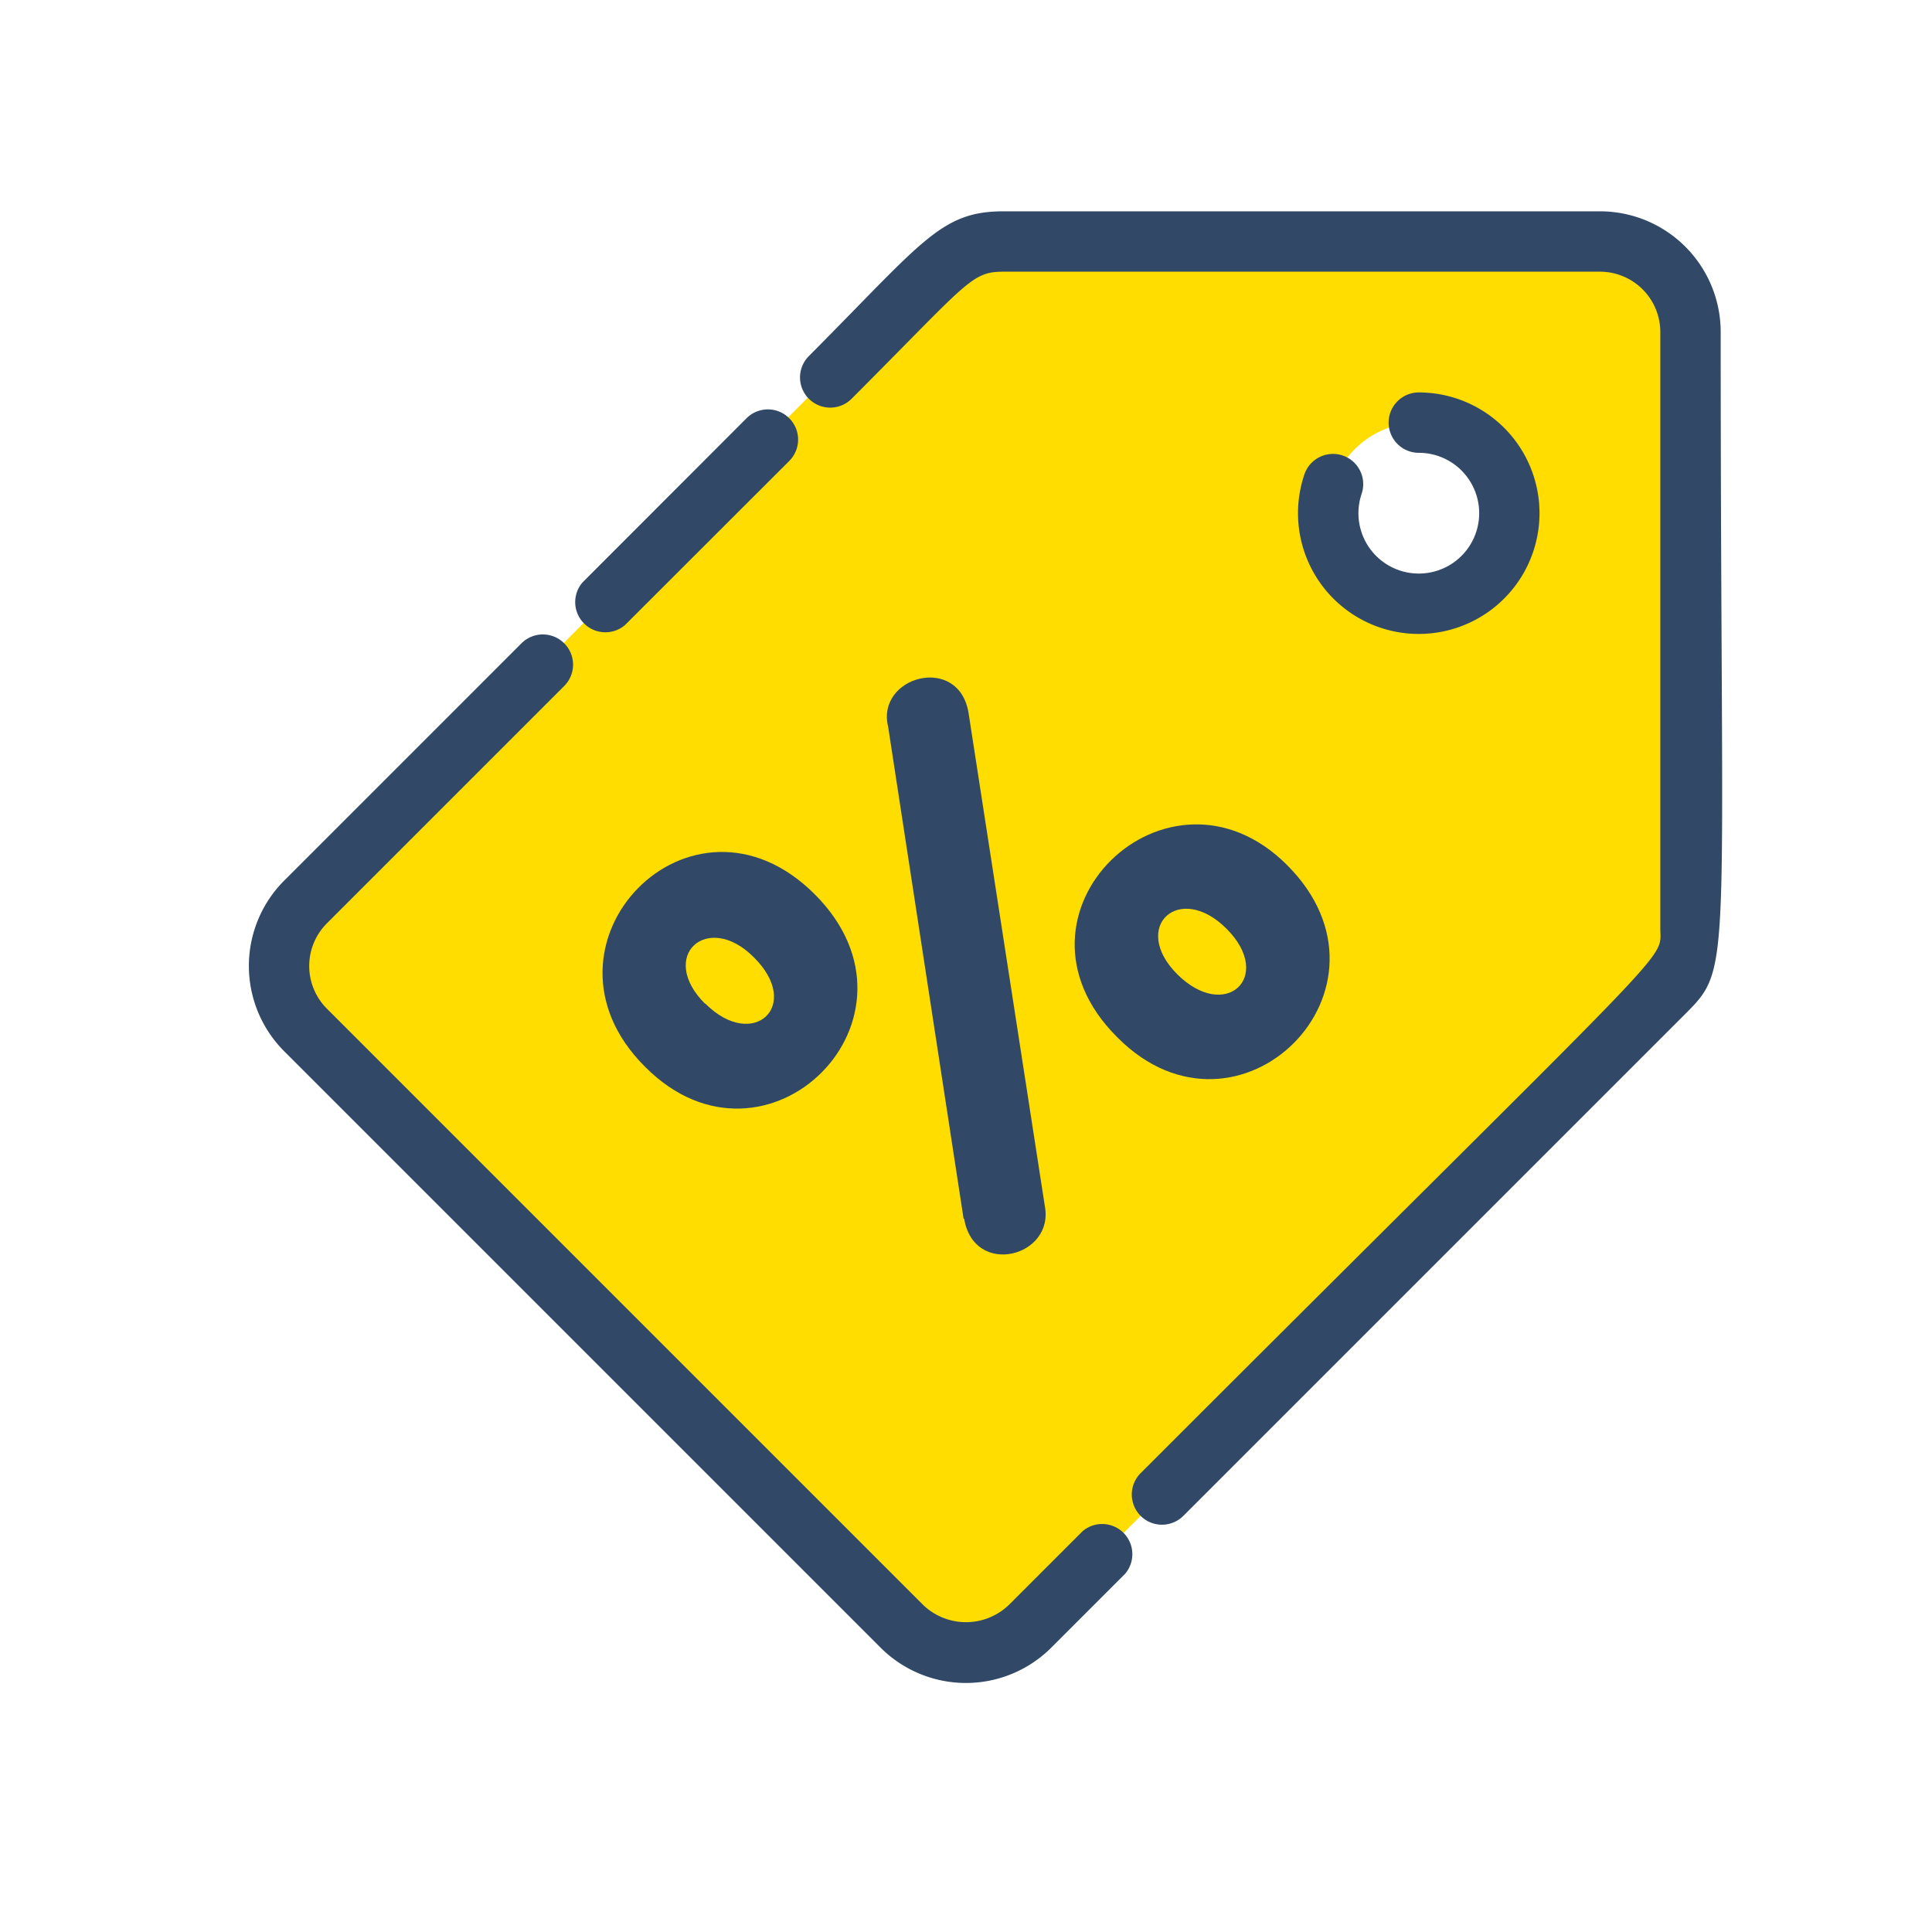
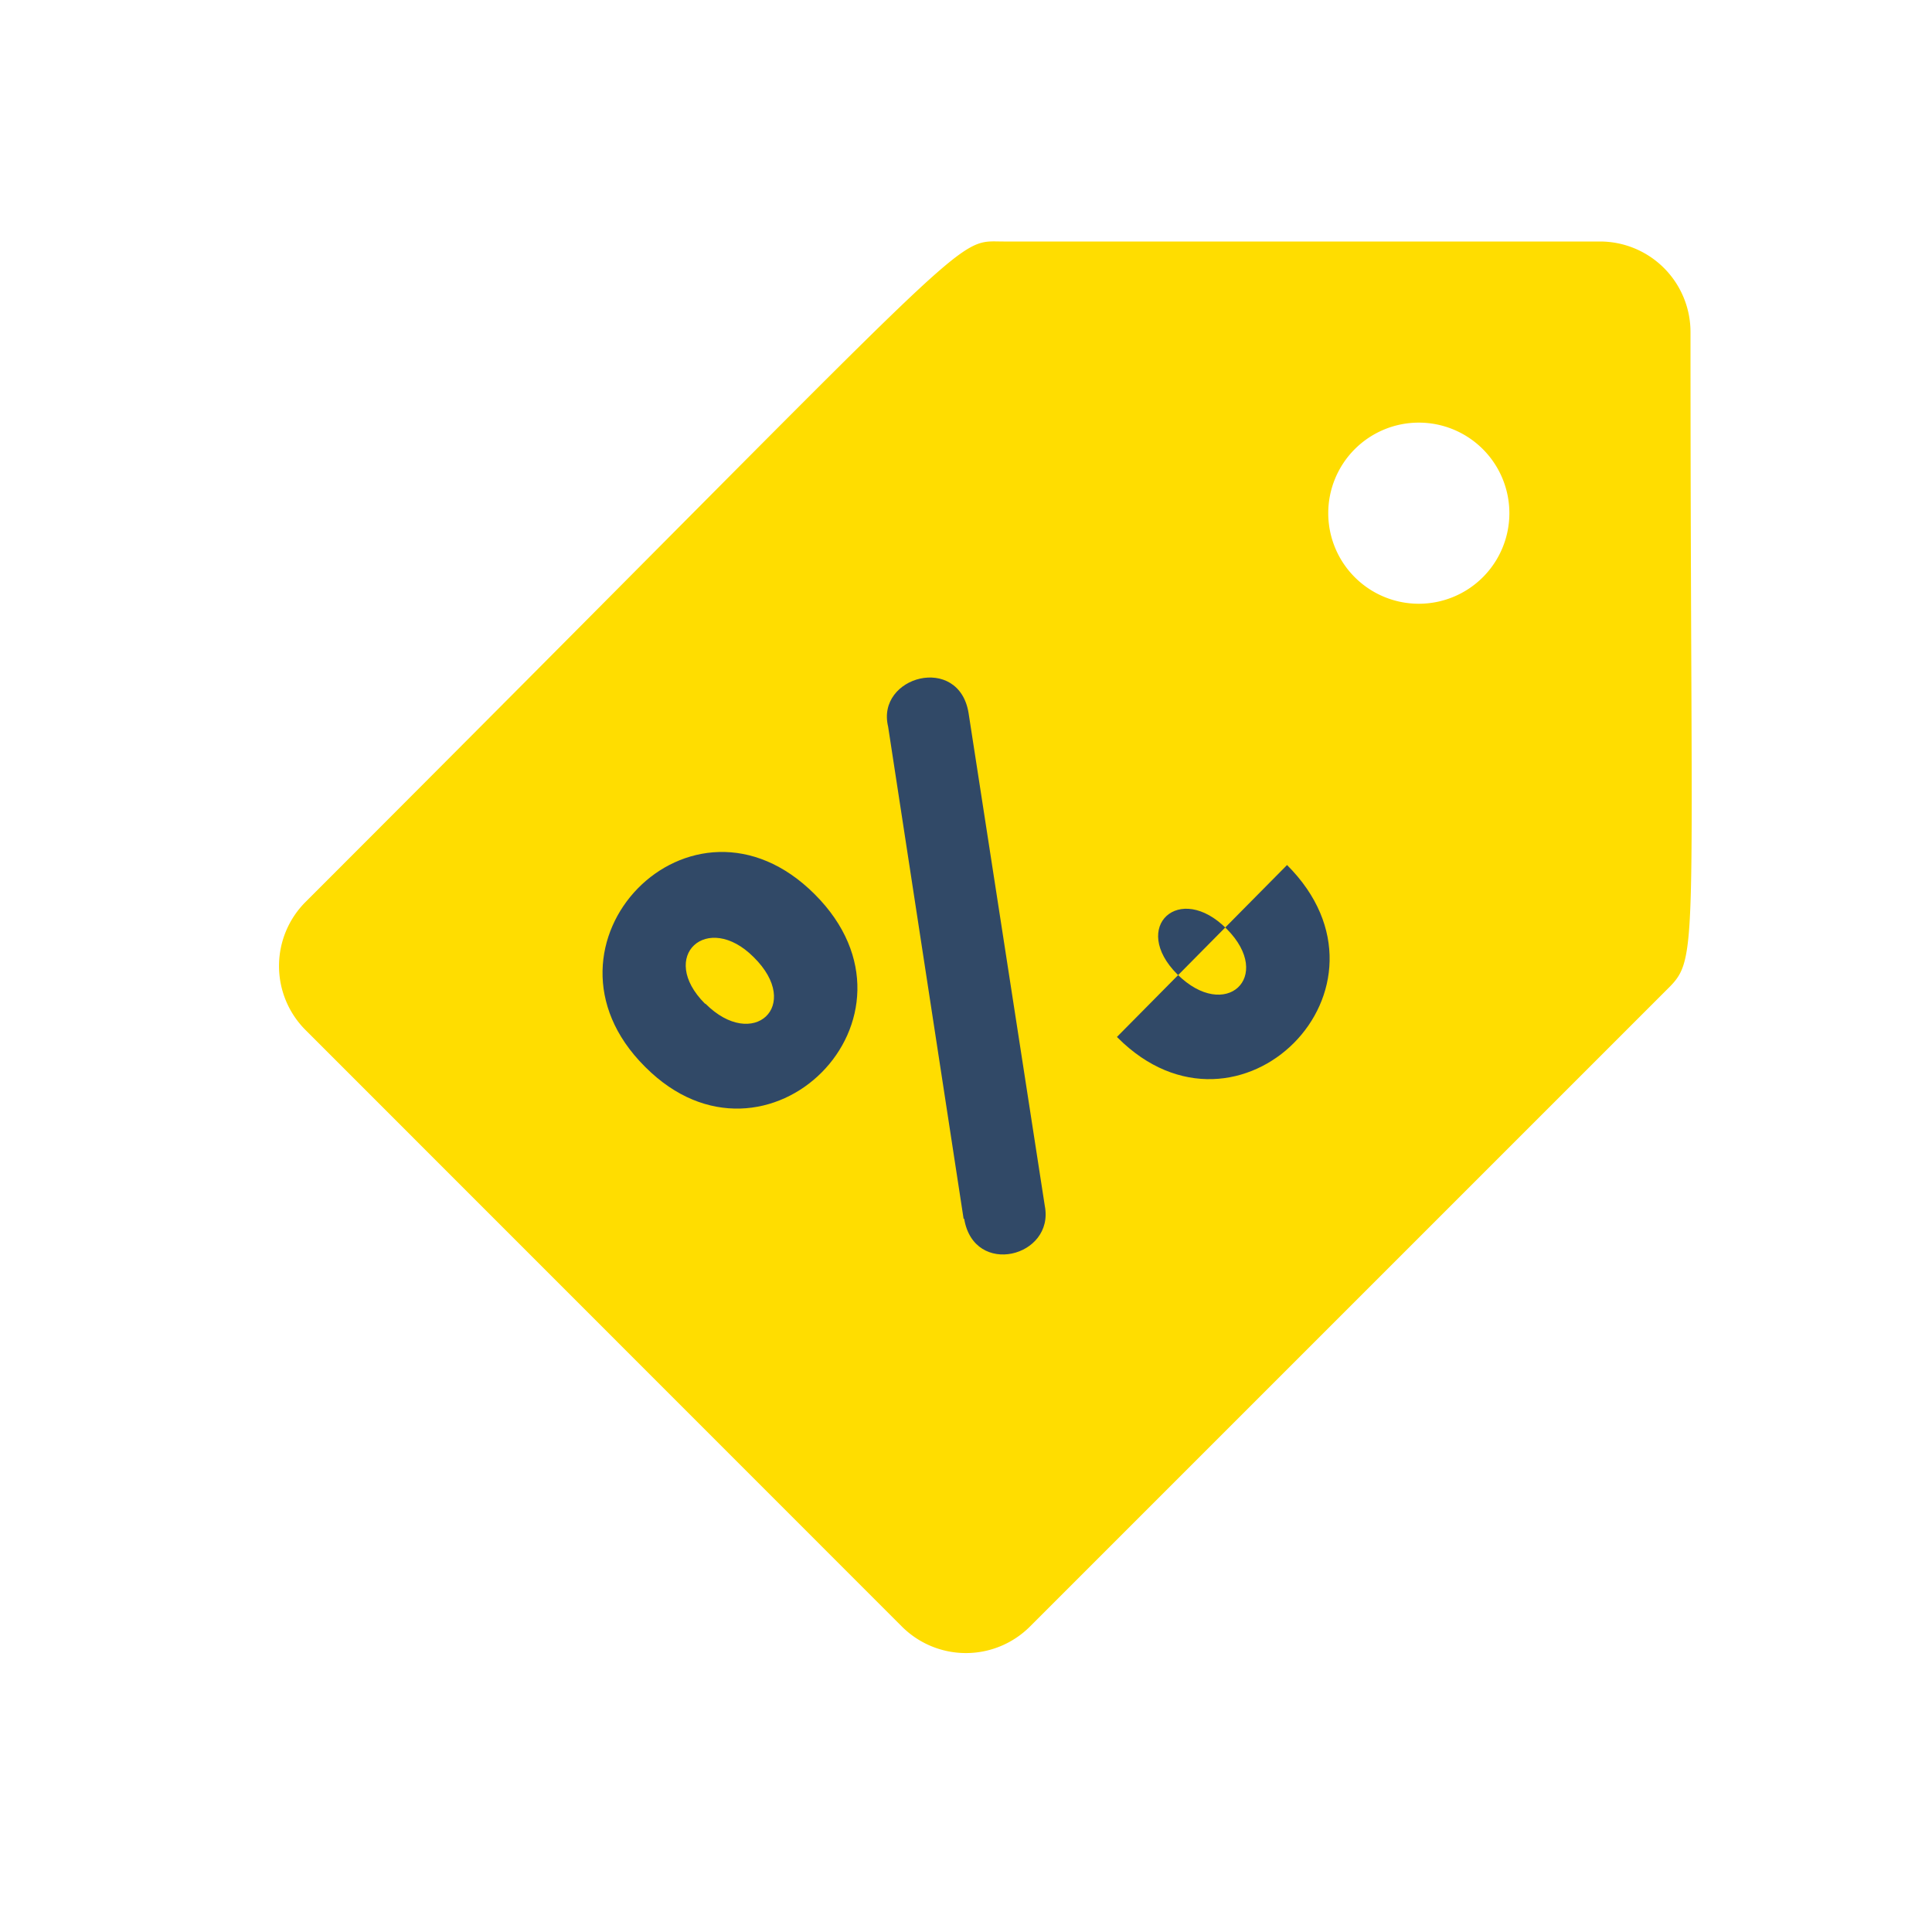
<svg xmlns="http://www.w3.org/2000/svg" viewBox="0 0 128 128">
  <defs>
    <style>.cls-1{fill:#fd0;}.cls-2{fill:#314967;}</style>
  </defs>
  <title />
  <g data-name="08 Sales" id="_08_Sales">
    <path class="cls-1" d="M20.24,59.76C65.61,14.39,63,16,66.49,16H106a6,6,0,0,1,6,6c0,42.9.65,41.35-1.76,43.76l-42,42a6,6,0,0,1-8.49,0L20.24,68.24A6,6,0,0,1,20.24,59.76ZM94,40a6,6,0,1,0-6-6A6,6,0,0,0,94,40Z" />
    <path class="cls-2" d="M63.88,80.75c.65,3.89,6,2.53,5.34-.86L64.17,47.24c-.64-3.94-6.14-2.44-5.33.9l5,32.6Z" />
    <path class="cls-2" d="M42.71,70.65l.06.06c8,8,19.39-3.28,11.21-11.46S34.65,62.59,42.71,70.65Zm4-4.15c-3.16-3.16.16-6.15,3.22-3.09C53.2,66.63,49.89,69.65,46.74,66.5Z" />
-     <path class="cls-2" d="M74,68.7l.06.06c8,8,19.38-3.29,11.21-11.45C77.4,49.44,65.82,60.53,74,68.7Zm4-4.15c-3.14-3.14.14-6.17,3.28-3S81.19,67.72,78,64.55Z" />
-     <path class="cls-2" d="M41.41,41.41,52.29,30.54a2,2,0,0,0-2.83-2.83L38.59,38.59A2,2,0,0,0,41.41,41.41Z" />
-     <path class="cls-2" d="M86.42,31.43A8,8,0,1,0,94,26a2,2,0,0,0,0,4,4,4,0,1,1-3.79,2.72A2,2,0,0,0,86.42,31.43Z" />
-     <path class="cls-2" d="M106,14H66.49c-4.17,0-5.34,2-12.9,9.59a2,2,0,0,0,2.83,2.83C64.17,18.66,64.34,18,66.49,18H106a4,4,0,0,1,4,4V61.51c0,2.29,1.71-.05-34.43,36.09a2,2,0,0,0,2.83,2.83l33.26-33.26C114.83,64,114,64.53,114,22A8,8,0,0,0,106,14Z" />
-     <path class="cls-2" d="M71.72,101.45l-4.89,4.89a4.1,4.1,0,0,1-5.66,0L21.66,66.83a4,4,0,0,1,0-5.66L37.38,45.45a2,2,0,0,0-2.83-2.83L18.83,58.34a8,8,0,0,0,0,11.31l39.51,39.51a8,8,0,0,0,11.31,0l4.89-4.89A2,2,0,0,0,71.72,101.45Z" />
+     <path class="cls-2" d="M74,68.7l.06.06c8,8,19.38-3.29,11.21-11.45Zm4-4.15c-3.14-3.14.14-6.17,3.28-3S81.19,67.72,78,64.55Z" />
  </g>
</svg>